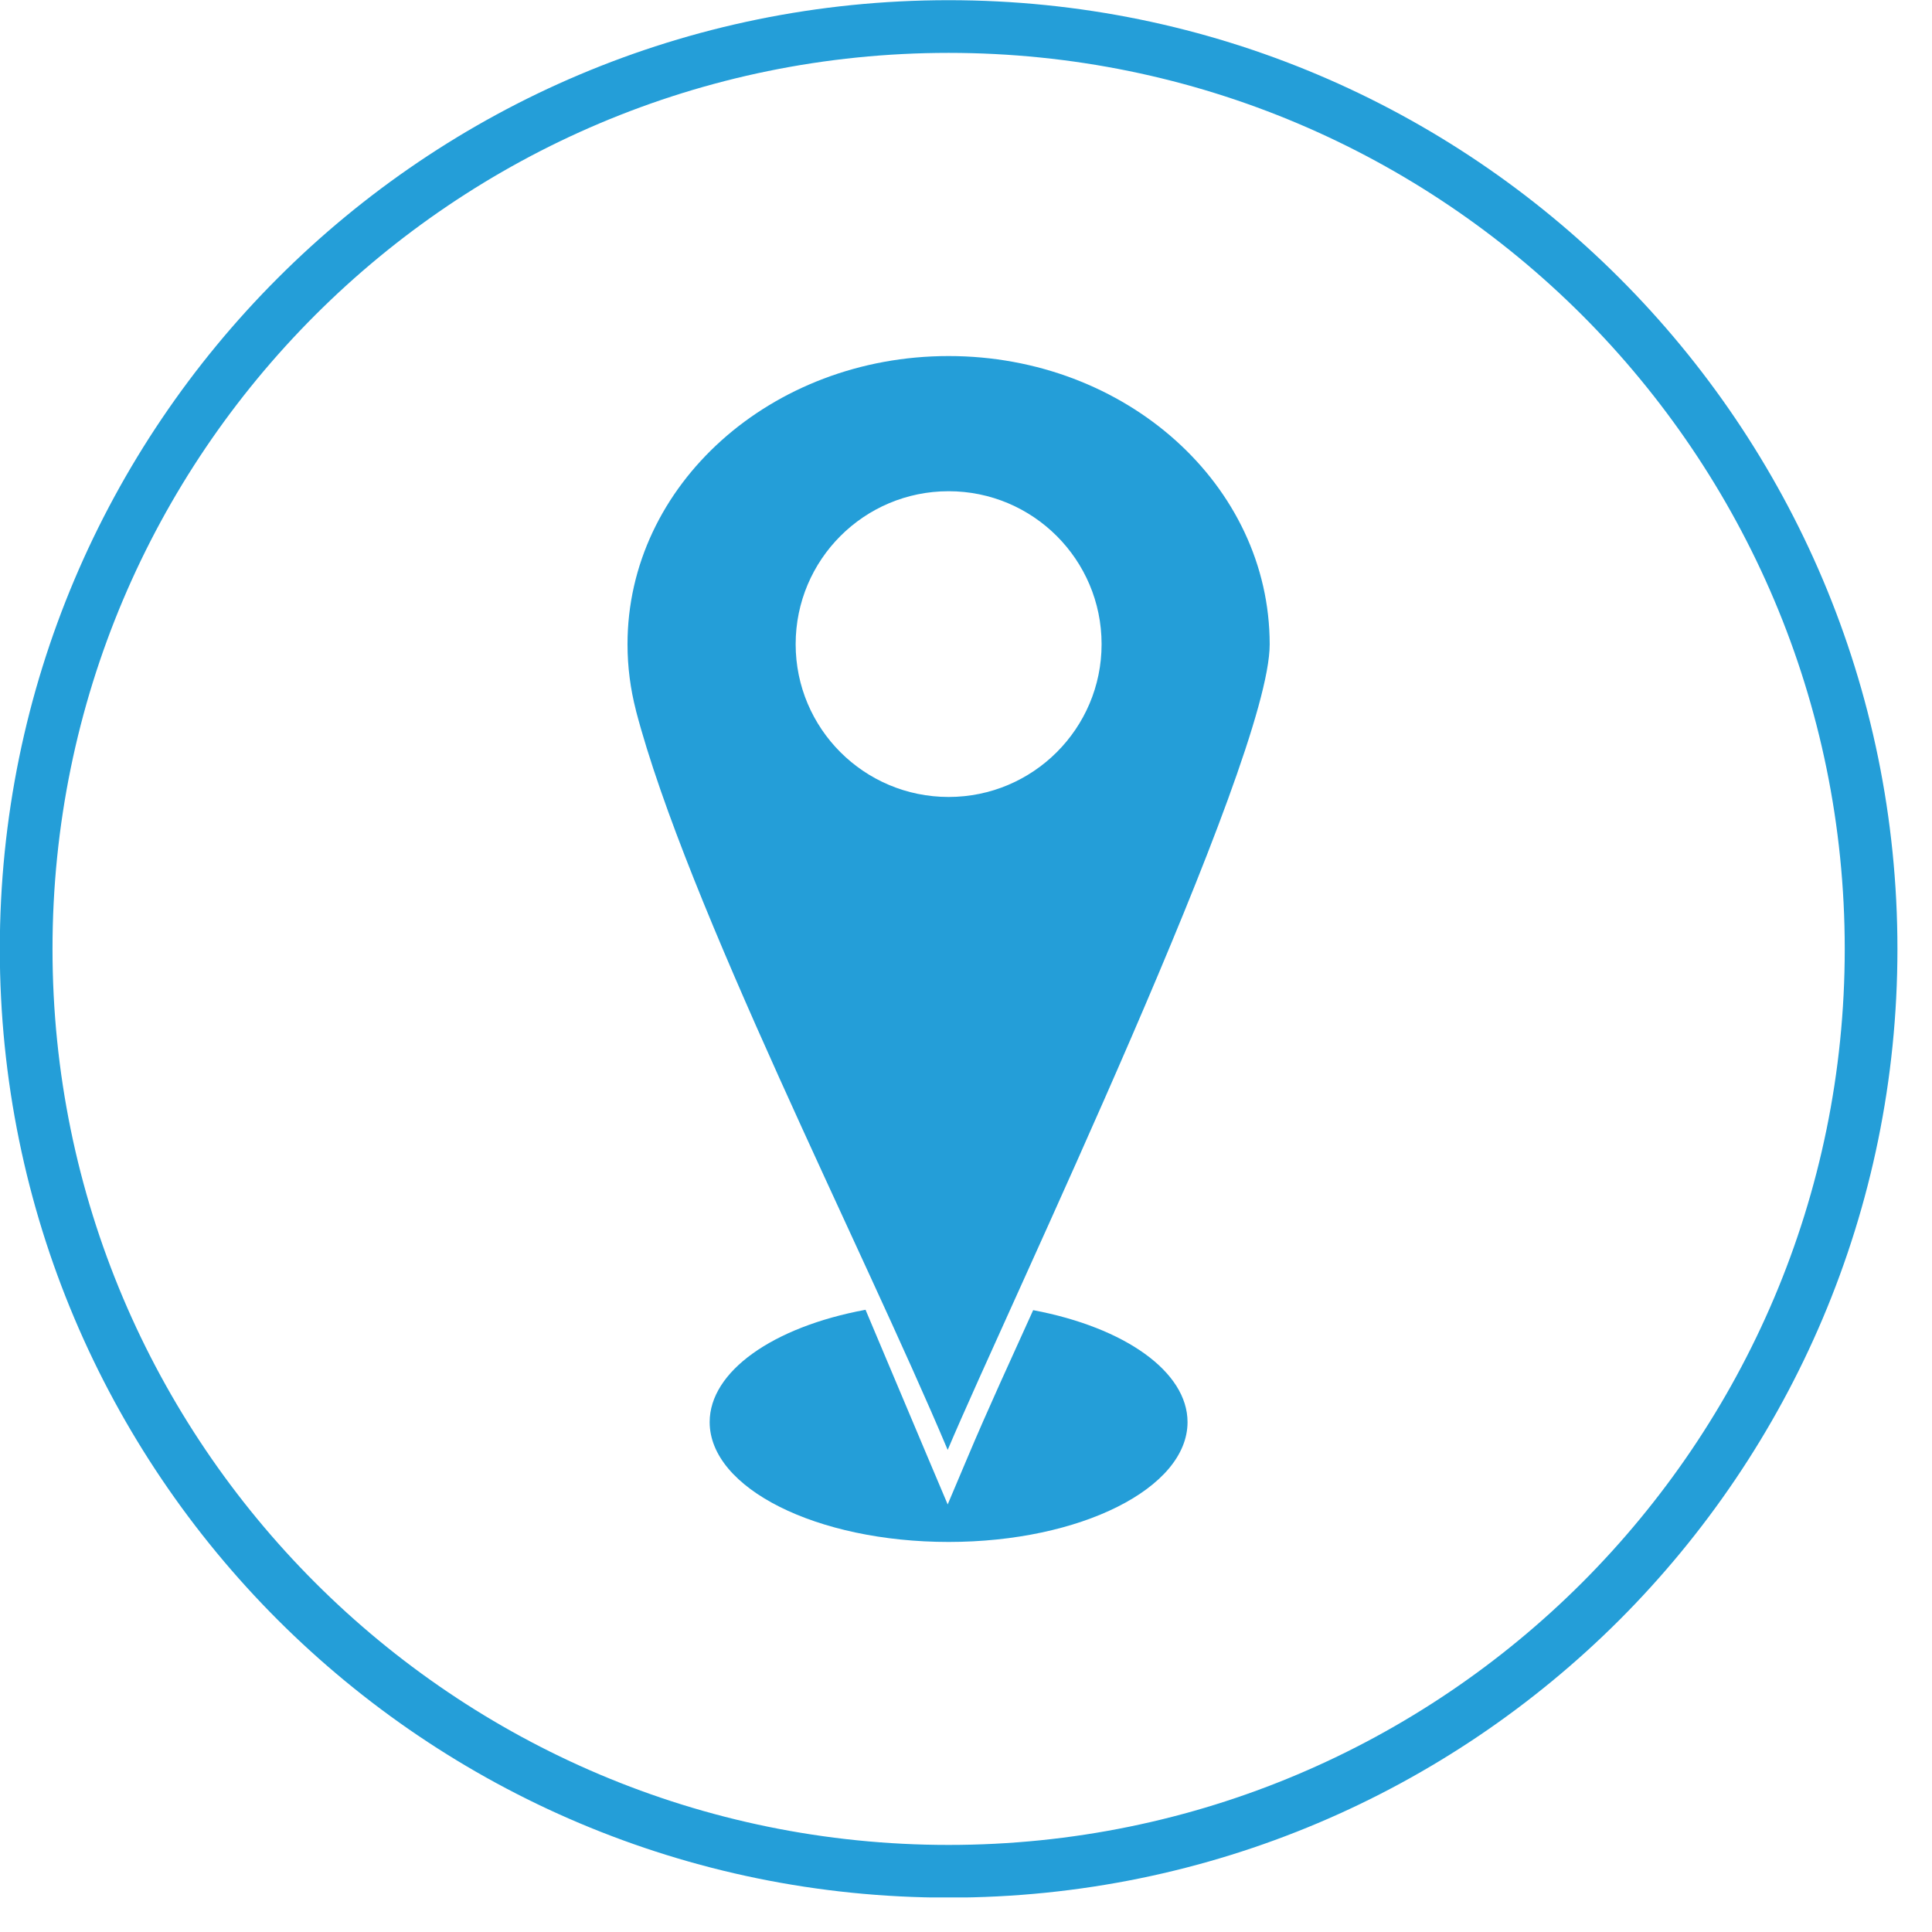
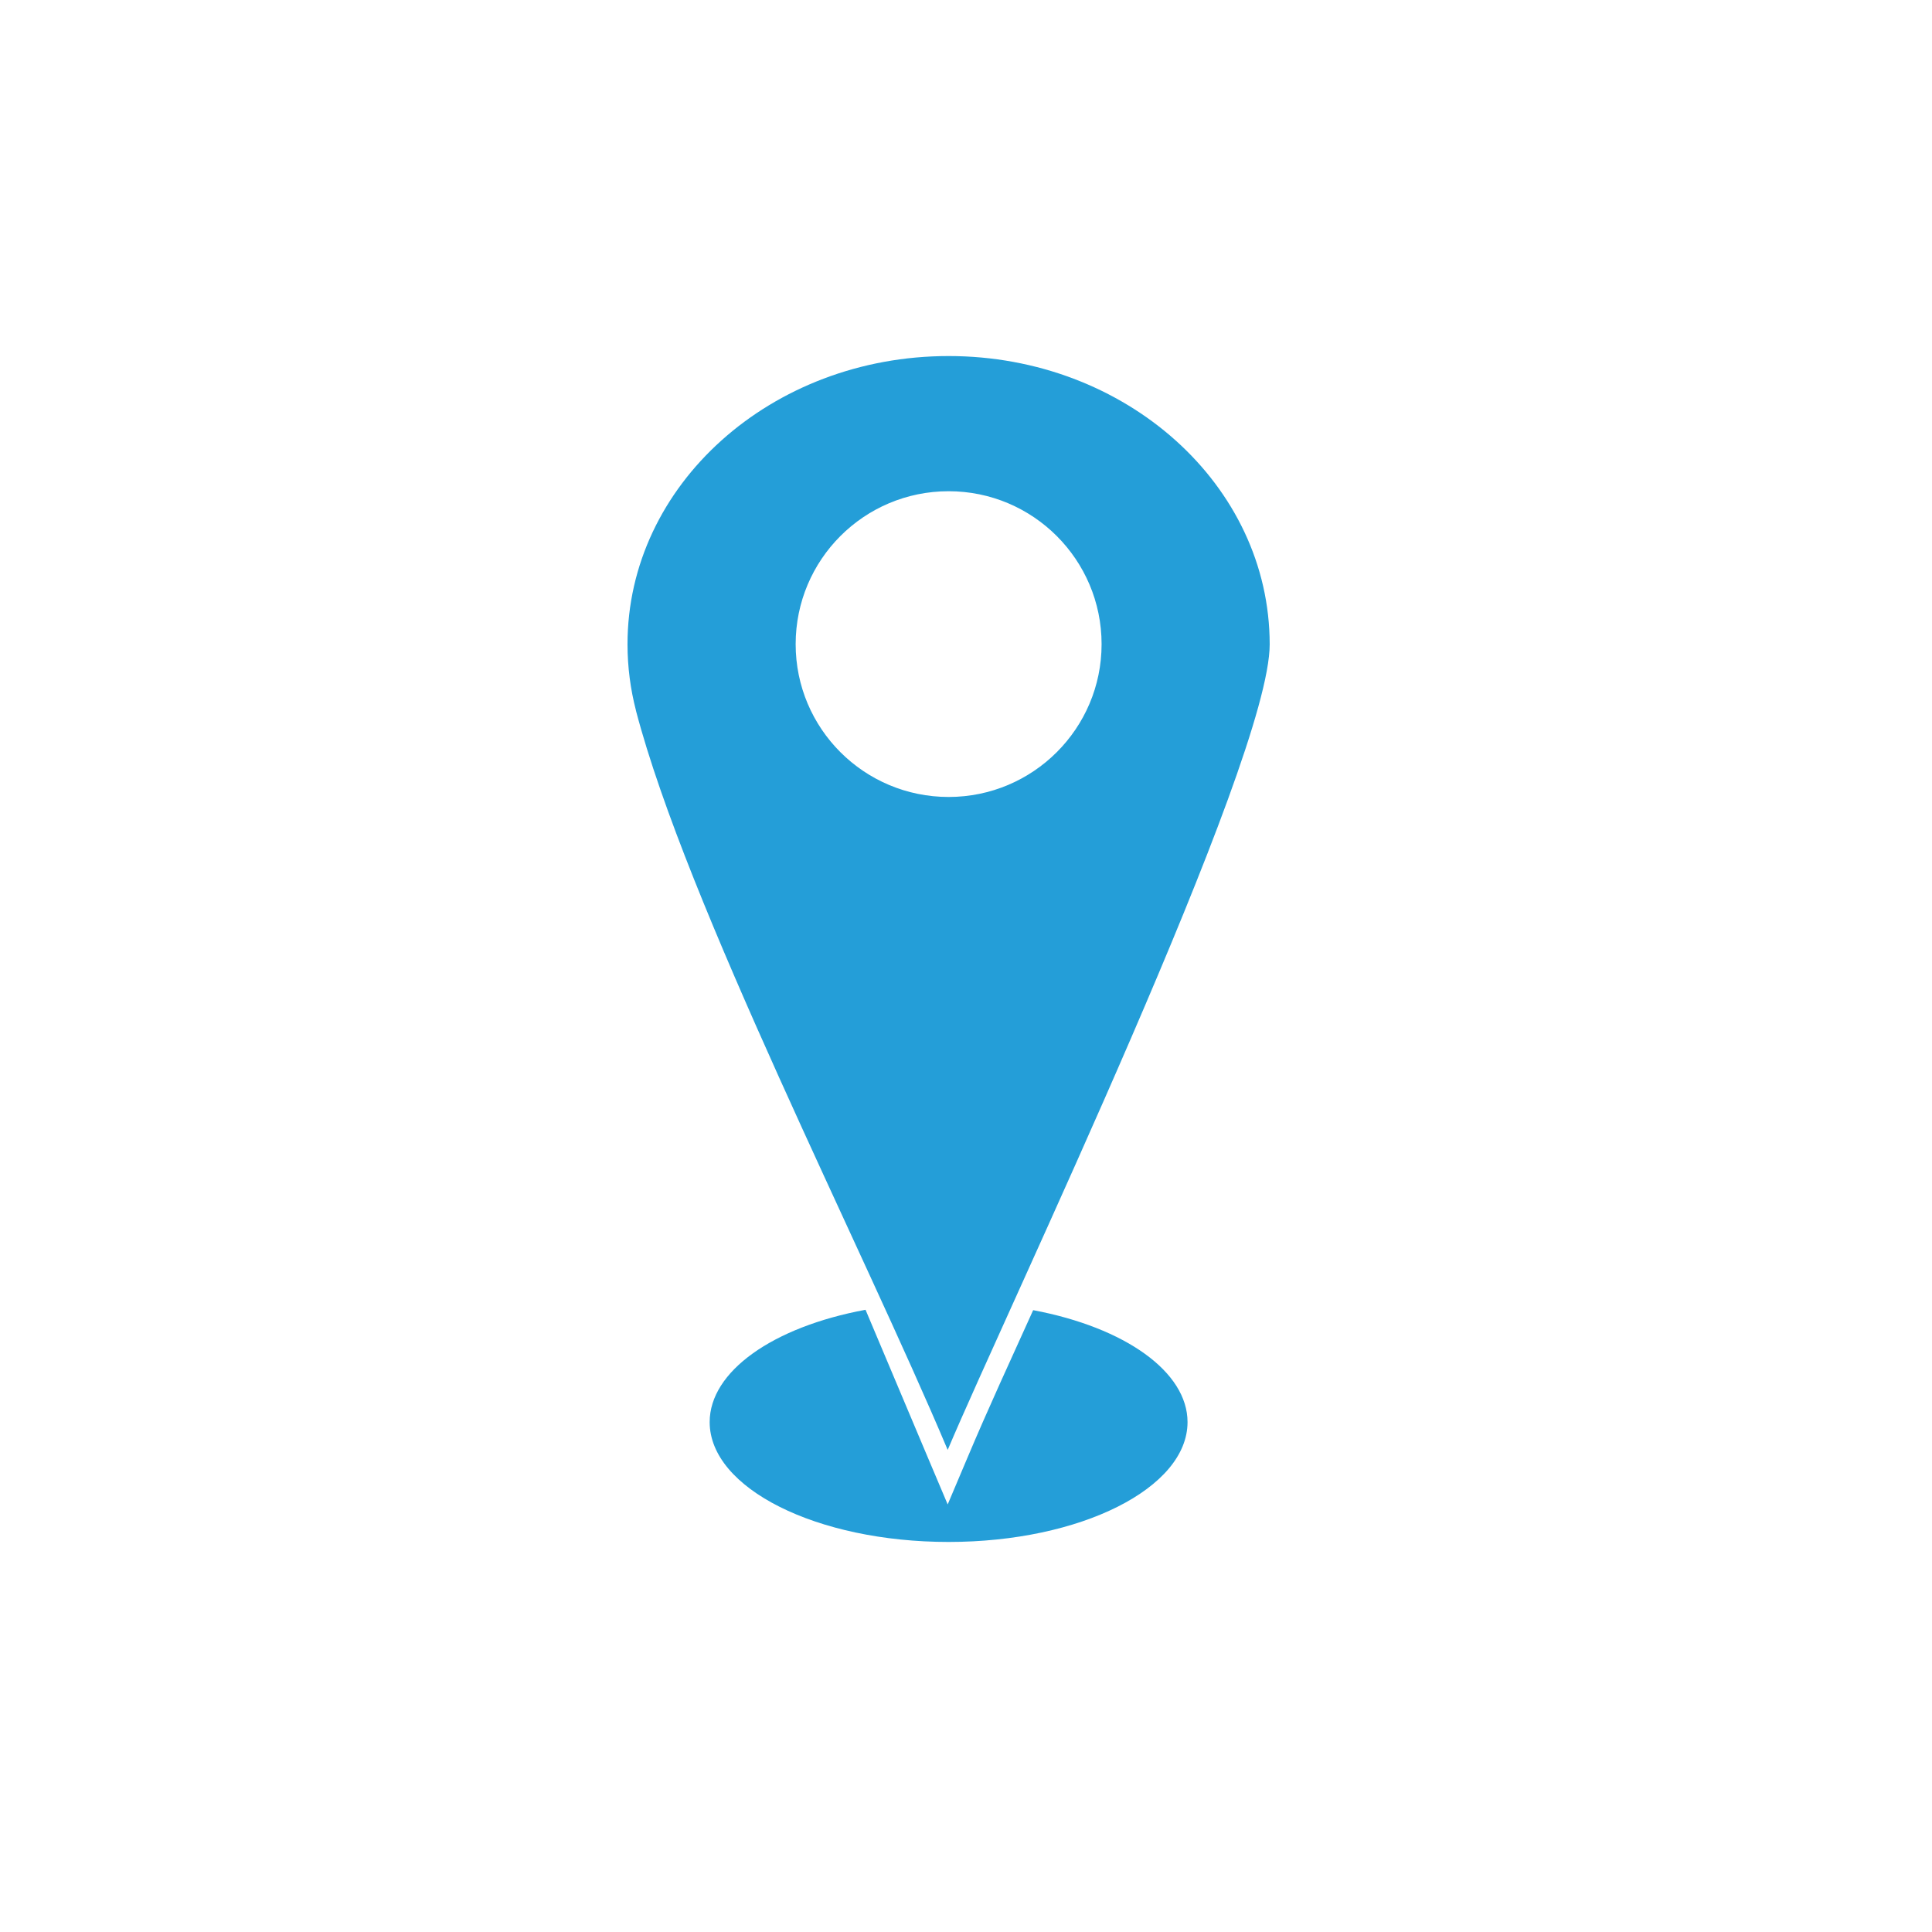
<svg xmlns="http://www.w3.org/2000/svg" width="55" viewBox="0 0 41.25 41.25" height="55" preserveAspectRatio="xMidYMid meet">
  <defs>
    <clipPath id="13c5761b32">
-       <path d="M 0 0 L 40.512 0 L 40.512 40.512 L 0 40.512 Z M 0 0 " clip-rule="nonzero" />
-     </clipPath>
+       </clipPath>
  </defs>
  <g clip-path="url(#13c5761b32)">
-     <path fill="#249ed8" d="M 20.254 0.004 C 25.848 0.004 30.91 2.27 34.578 5.938 C 38.242 9.602 40.512 14.664 40.512 20.262 C 40.512 25.852 38.242 30.918 34.578 34.586 C 30.91 38.25 25.848 40.516 20.254 40.516 C 14.66 40.516 9.598 38.25 5.93 34.586 C 2.262 30.918 -0.004 25.852 -0.004 20.262 C -0.004 14.668 2.266 9.602 5.93 5.938 C 9.594 2.27 14.66 0.004 20.254 0.004 Z M 33.781 6.73 C 30.32 3.27 25.535 1.129 20.254 1.129 C 14.969 1.129 10.188 3.27 6.727 6.73 C 3.262 10.195 1.121 14.977 1.121 20.262 C 1.121 25.543 3.262 30.324 6.727 33.789 C 10.188 37.25 14.969 39.391 20.254 39.391 C 25.535 39.391 30.32 37.25 33.781 33.789 C 37.242 30.324 39.387 25.543 39.387 20.262 C 39.387 14.977 37.242 10.195 33.781 6.73 Z M 33.781 6.73 " fill-opacity="1" fill-rule="nonzero" />
-   </g>
+     </g>
  <path fill="#249ed8" d="M 20.254 7.602 C 24.039 7.602 27.109 10.355 27.109 13.758 C 27.109 16.258 21.523 27.906 20.234 30.957 C 18.41 26.625 14.66 19.305 13.578 15.172 L 13.578 15.168 C 13.461 14.715 13.398 14.242 13.398 13.758 C 13.395 10.355 16.465 7.602 20.254 7.602 Z M 20.254 10.488 C 18.449 10.488 16.988 11.949 16.988 13.754 C 16.988 15.555 18.449 17.016 20.254 17.016 C 22.055 17.016 23.52 15.555 23.52 13.754 C 23.52 11.949 22.055 10.488 20.254 10.488 Z M 20.254 10.488 " fill-opacity="1" fill-rule="evenodd" />
  <path fill="#249ed8" d="M 25.355 30.363 C 25.355 29.293 24.027 28.344 22.059 27.973 C 21.586 29.02 21.098 30.074 20.652 31.133 L 20.234 32.121 L 19.816 31.133 L 18.48 27.965 C 16.496 28.332 15.152 29.285 15.152 30.363 C 15.152 31.777 17.438 32.922 20.254 32.922 C 23.07 32.922 25.355 31.773 25.355 30.363 Z M 25.355 30.363 " fill-opacity="1" fill-rule="evenodd" />
</svg>